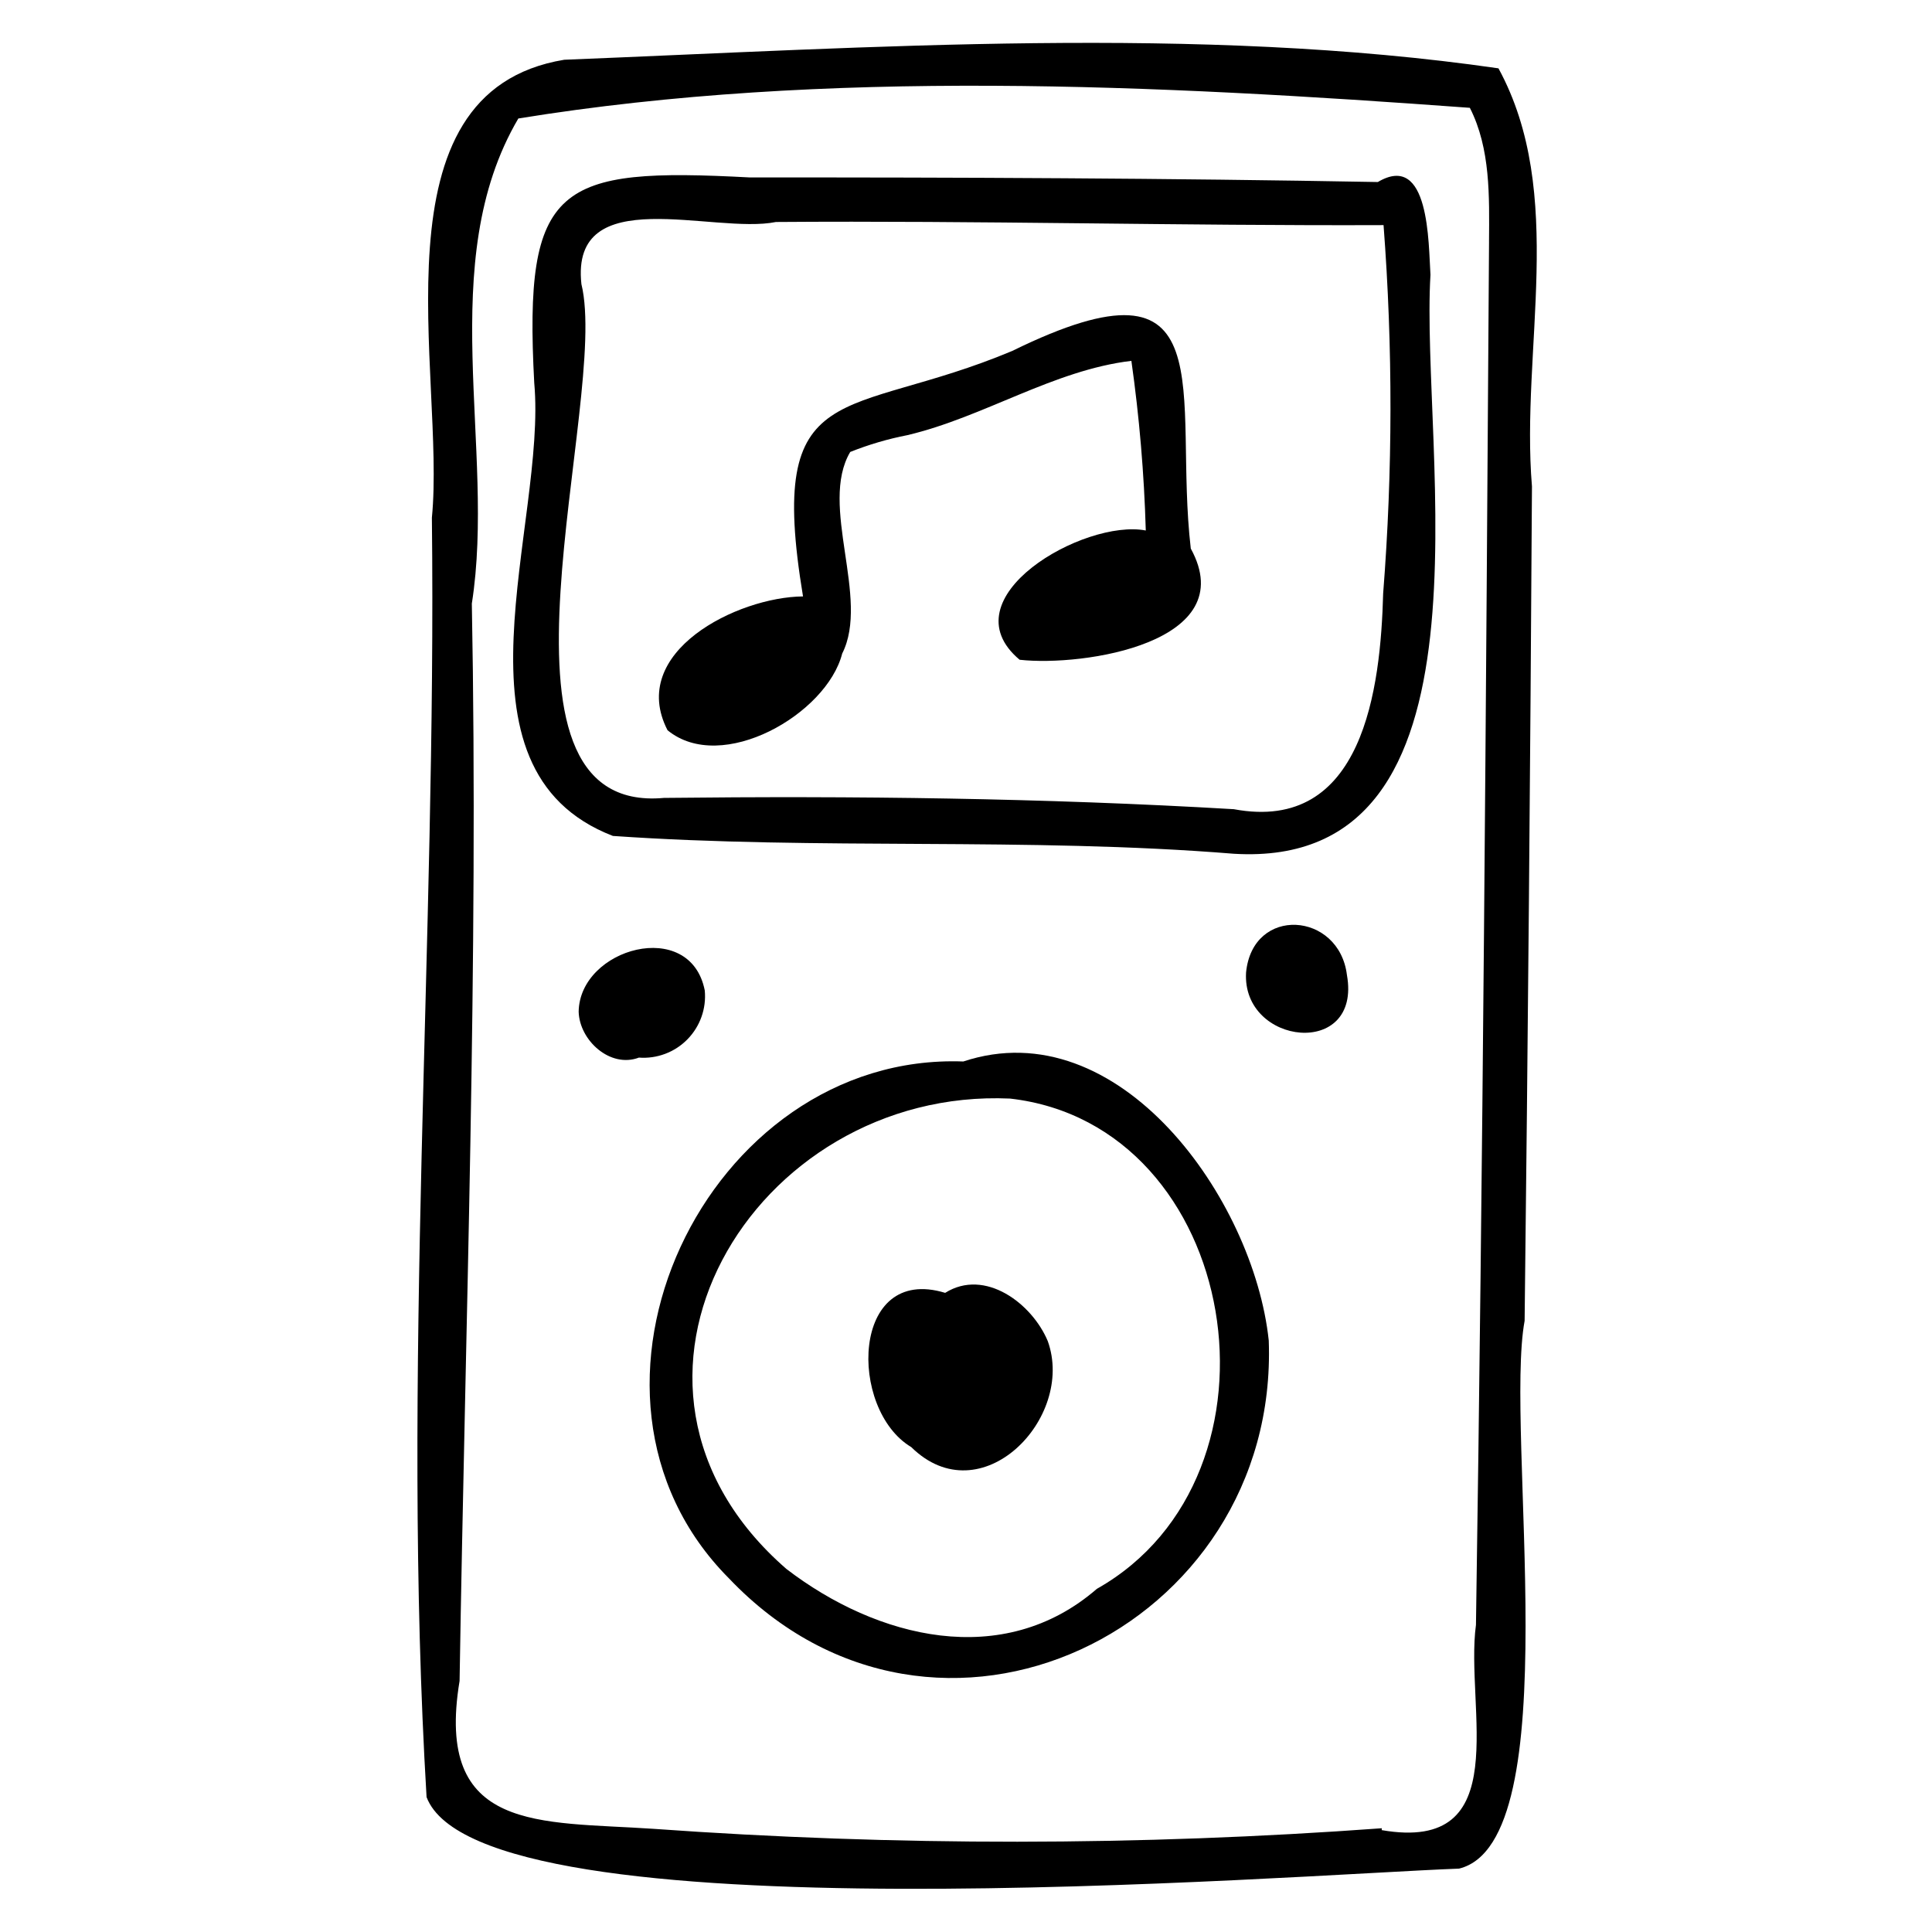
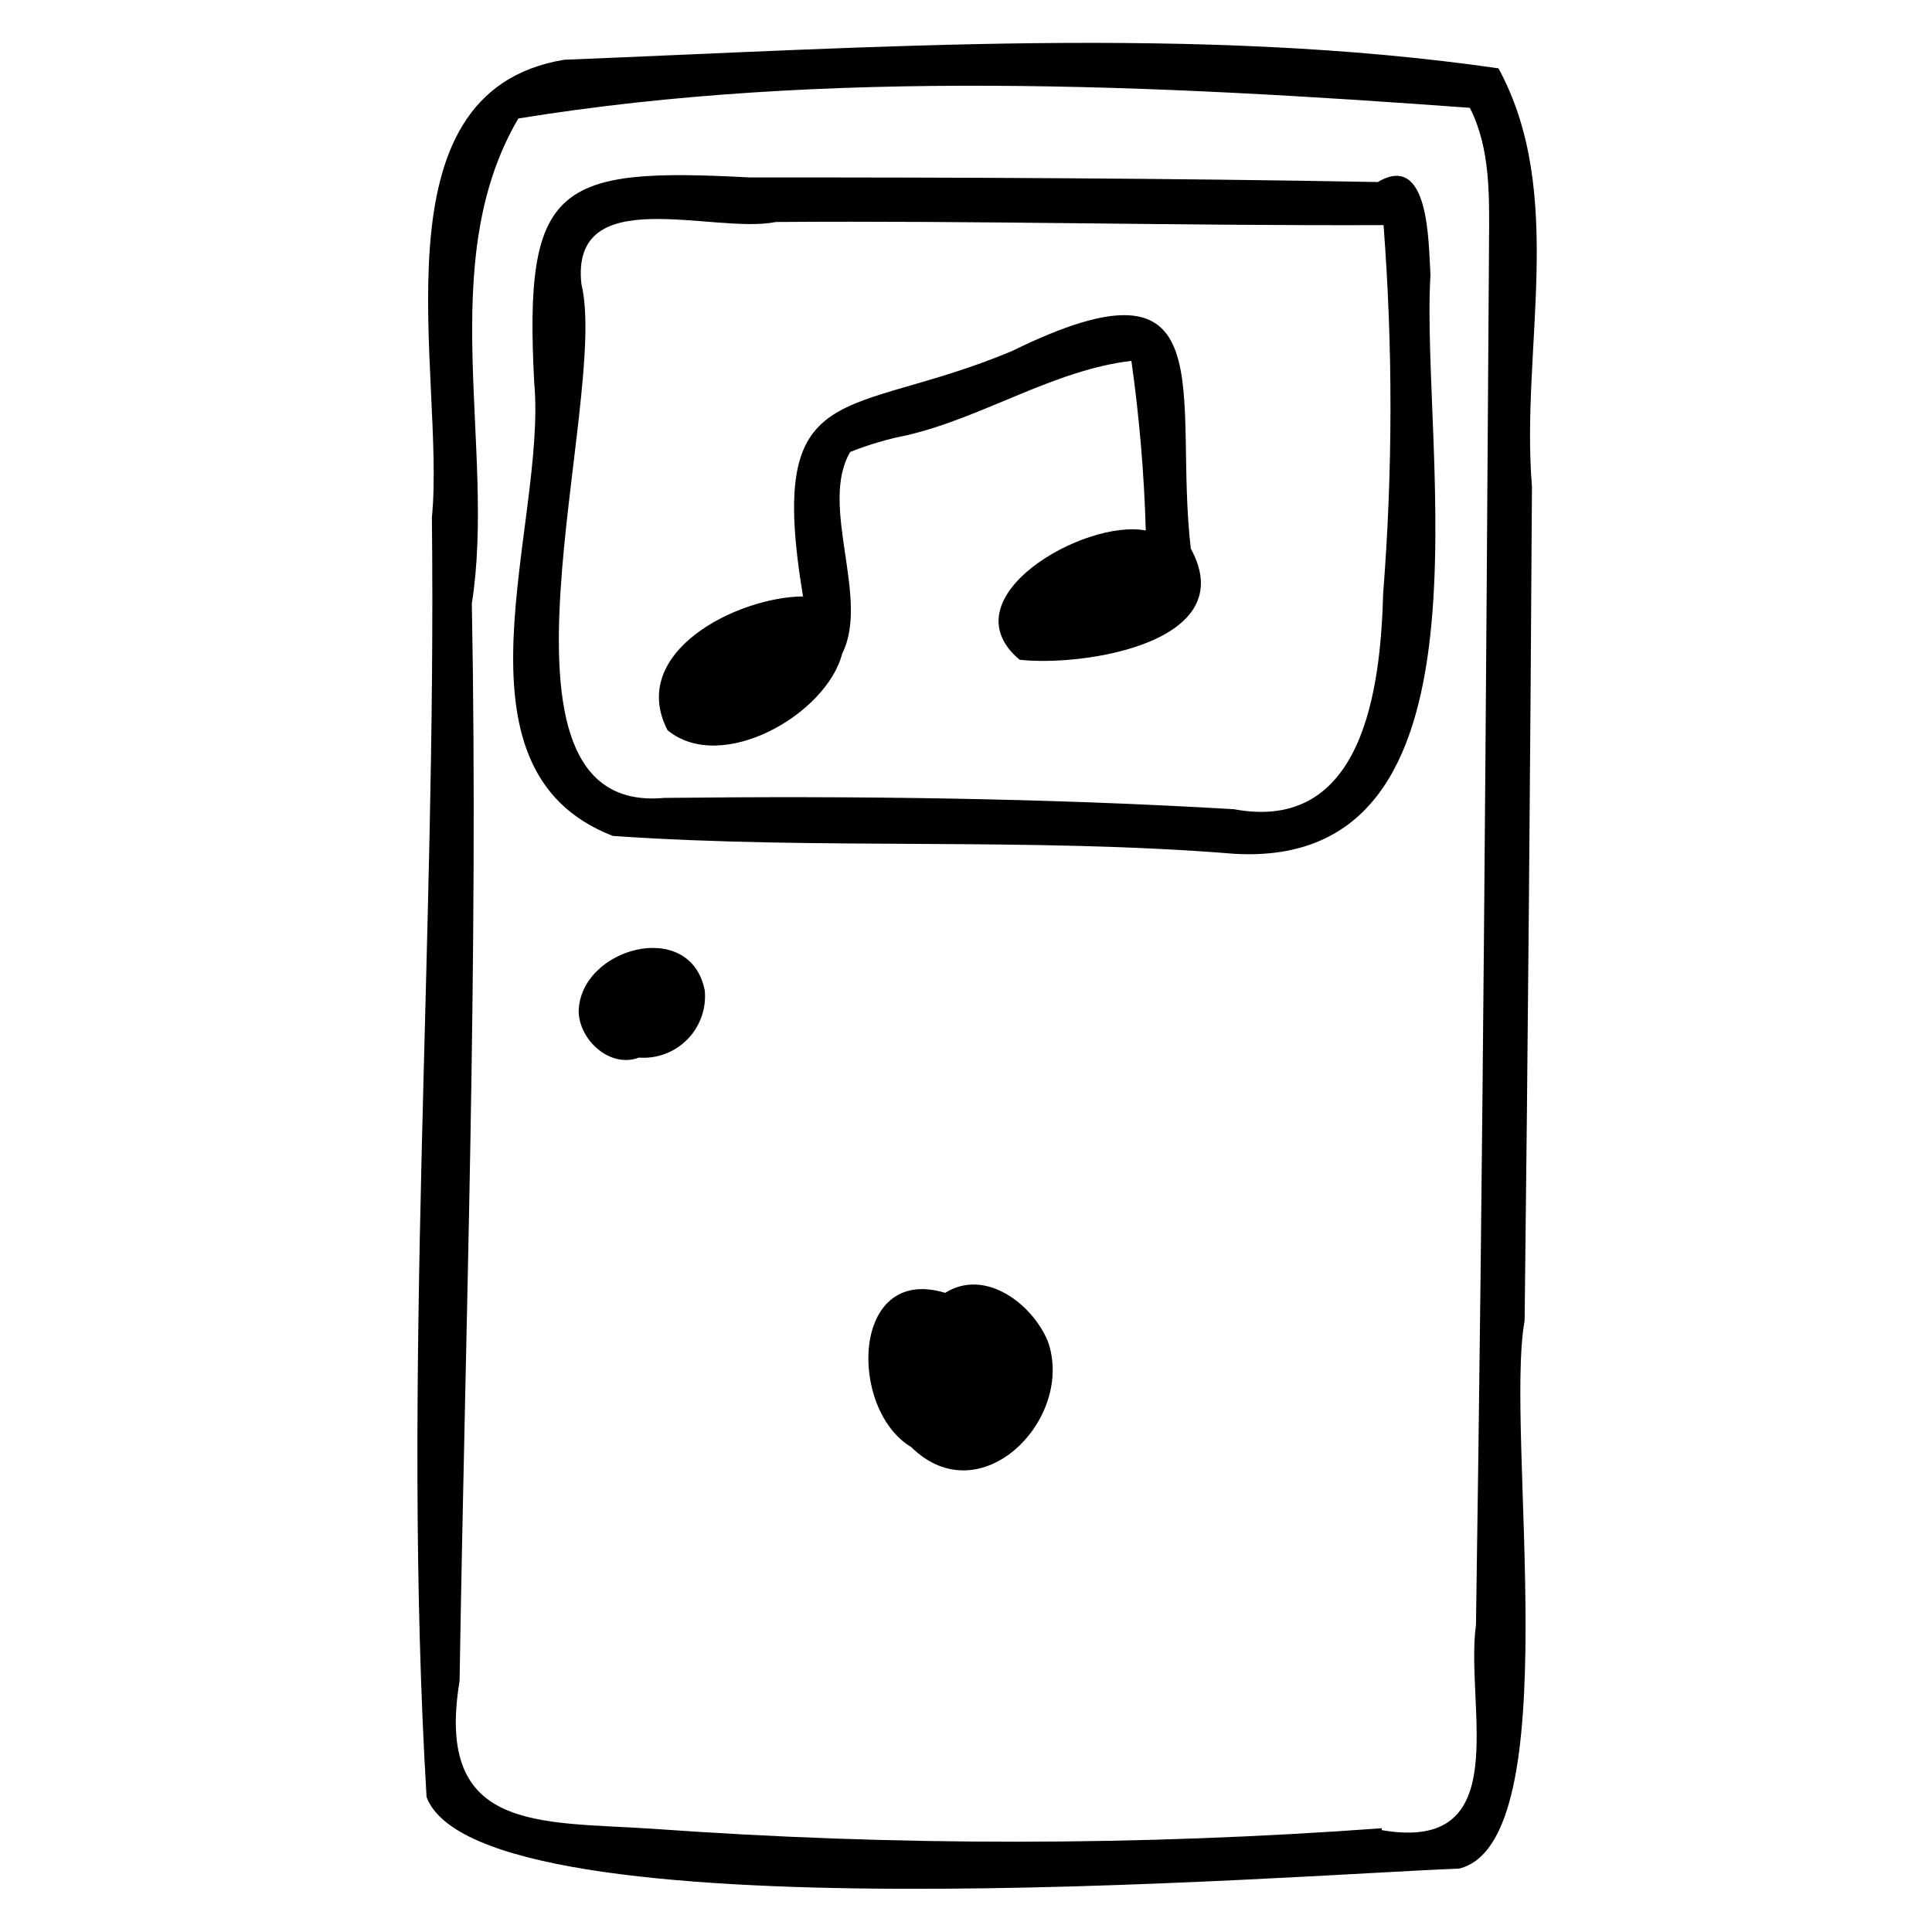
<svg xmlns="http://www.w3.org/2000/svg" fill="#000000" width="800px" height="800px" version="1.1" viewBox="144 144 512 512">
  <g>
    <path d="m541.11 162.11c-79.43-11.488-165.86-5.535-247.57-2.277-51.902 8.535-31.387 83.539-35.086 121.35 1.27 111.67-8.086 227.41-1.41 339.07 14.391 37.898 229.51 20.574 273.62 18.949 29.246-7.144 11.965-115.81 17.375-145.18 0.867-73.703 1.512-147.41 1.945-221.11-3.027-36.391 9.211-77.598-8.879-110.81zm-2.5 45.945c-0.801 122.19-1.609 244.38-3.465 366.55-2.973 21.91 10.648 60.562-24.984 54.395 0.012-0.164 0.008-0.328 0.027-0.492v-0.004c-64.293 4.711-128.84 4.758-193.14 0.145-30.043-2.023-57.941 1.098-51.254-39.188 1.52-95.16 5.035-190.33 3.246-285.51 6.449-40.988-10.082-90.461 12.324-128.55 81.637-13.273 169.16-8.906 252.16-2.828 5.5 10.801 5.16 23.484 5.082 35.477z" />
-     <path d="m523.09 216.84c-0.547-8.34-0.203-32.75-13.953-24.602-55.438-1.012-110.91-1.25-166.37-1.211-50.965-2.711-60.027 1.609-57.188 54.434 3.418 37.465-24.953 102.4 20.844 120.07 54.543 3.793 109.81 0.285 164.56 4.723 72.078 4.348 49.312-107.08 52.105-153.42zm-12.535 84.348c-0.668 25.234-5.25 63.672-39.57 57.258-50.309-2.961-100.65-3.559-151.01-2.992-51.555 4.719-14.309-105.29-21.895-136.16-3-27.387 35.098-13.102 51.559-16.465 53.648-0.402 107.45 1.035 161.02 0.828h-0.004c2.481 32.465 2.445 65.074-0.098 97.531z" />
+     <path d="m523.09 216.84c-0.547-8.34-0.203-32.75-13.953-24.602-55.438-1.012-110.91-1.25-166.37-1.211-50.965-2.711-60.027 1.609-57.188 54.434 3.418 37.465-24.953 102.4 20.844 120.07 54.543 3.793 109.81 0.285 164.56 4.723 72.078 4.348 49.312-107.08 52.105-153.42zm-12.535 84.348c-0.668 25.234-5.25 63.672-39.57 57.258-50.309-2.961-100.65-3.559-151.01-2.992-51.555 4.719-14.309-105.29-21.895-136.16-3-27.387 35.098-13.102 51.559-16.465 53.648-0.402 107.45 1.035 161.02 0.828h-0.004c2.481 32.465 2.445 65.074-0.098 97.531" />
    <path d="m459.57 289.37c-4.773-41.008 10.012-80.492-47.328-52.363-44.133 18.523-65.246 5.789-55.434 65.051-17.414 0.148-46.566 14.742-35.906 35.461 14.34 11.793 42.211-4.273 46.285-20.312 7.438-14.66-6.238-39.289 2.133-53.434 4.902-1.957 9.977-3.449 15.16-4.457 20.273-4.793 38.703-17.227 59.348-19.688 2.109 14.902 3.383 29.91 3.816 44.957-16.332-3.148-52.941 17.883-33.434 34.258 16.879 1.887 59.027-4.535 45.359-29.473z" />
-     <path d="m480.23 499.23c-3.988-37.523-39.676-87.633-80.941-73.926-68.148-2.496-110.98 87.871-62.129 136.96 54.961 57.809 145.89 13.559 143.07-63.031zm-45.539 65.82c-24.863 21.574-58.285 13.156-82.281-5.258-56.27-48.922-8.875-127.72 59.262-124.66 61.285 6.981 76.238 99.859 23.02 129.92z" />
    <path d="m421.67 499.41c-4.137-9.926-16.621-19.422-27.191-12.789-25.016-7.637-25.707 30.914-8.984 40.879 18.453 18.18 43.504-7.652 36.176-28.09z" />
-     <path d="m500.95 402.38c-2.074-16.773-24.988-18.426-26.73-0.664-1.152 19.375 30.695 22.914 26.73 0.664z" />
    <path d="m330.77 406.48c-3.82-19.41-33.172-11.25-33.418 5.637 0.211 7.598 8.355 15.043 15.973 12.156l-0.004 0.004c4.793 0.355 9.496-1.414 12.859-4.848 3.363-3.43 5.043-8.168 4.59-12.949z" />
  </g>
</svg>